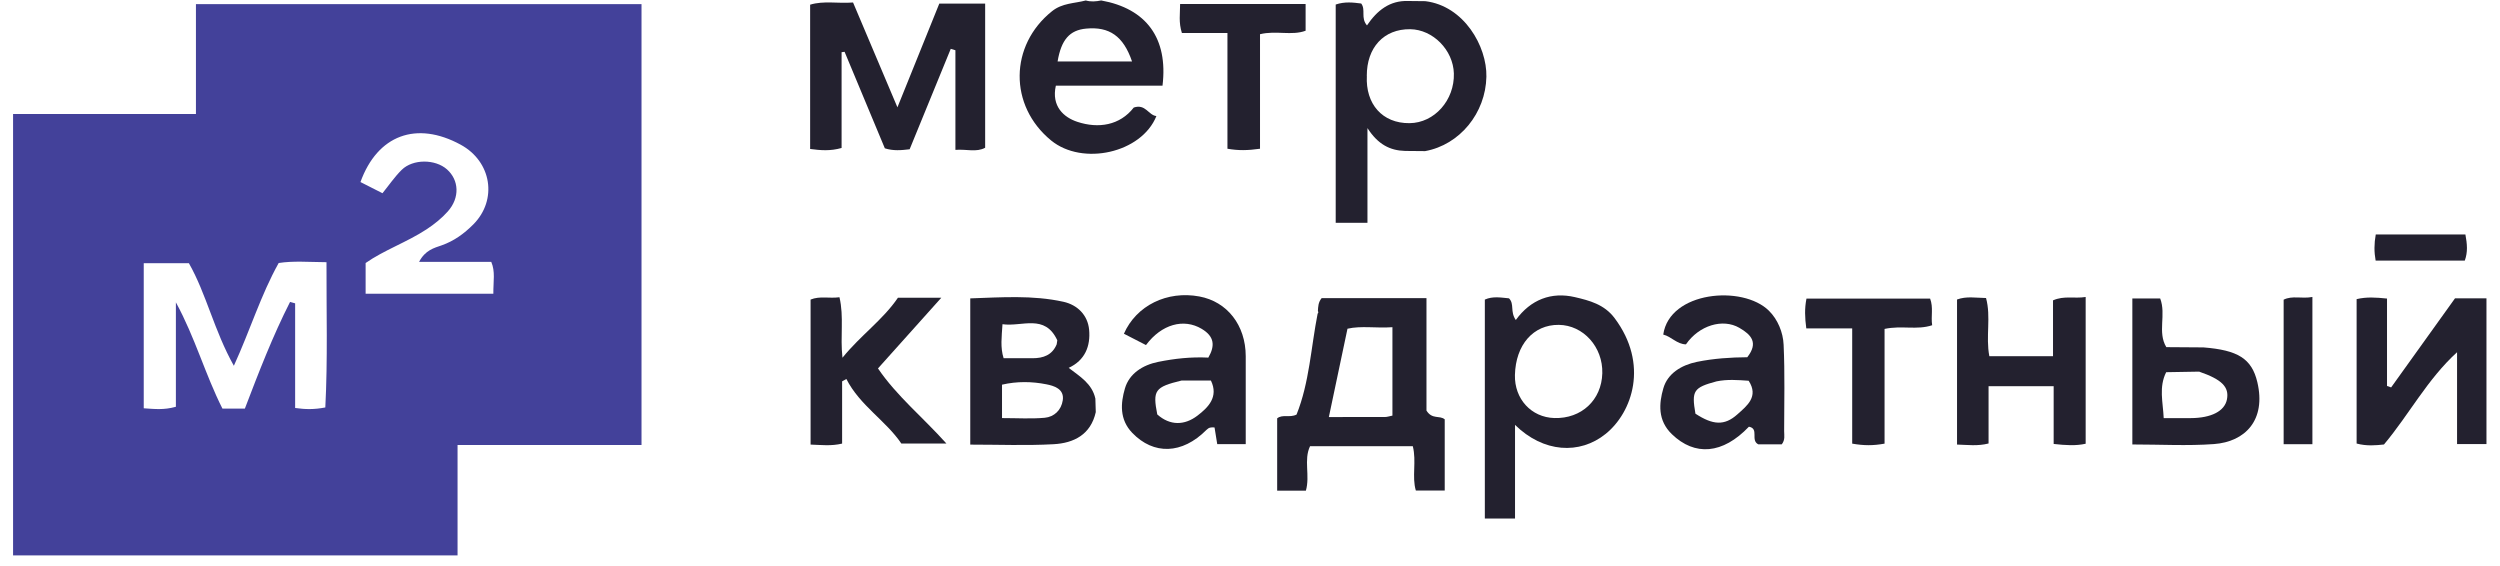
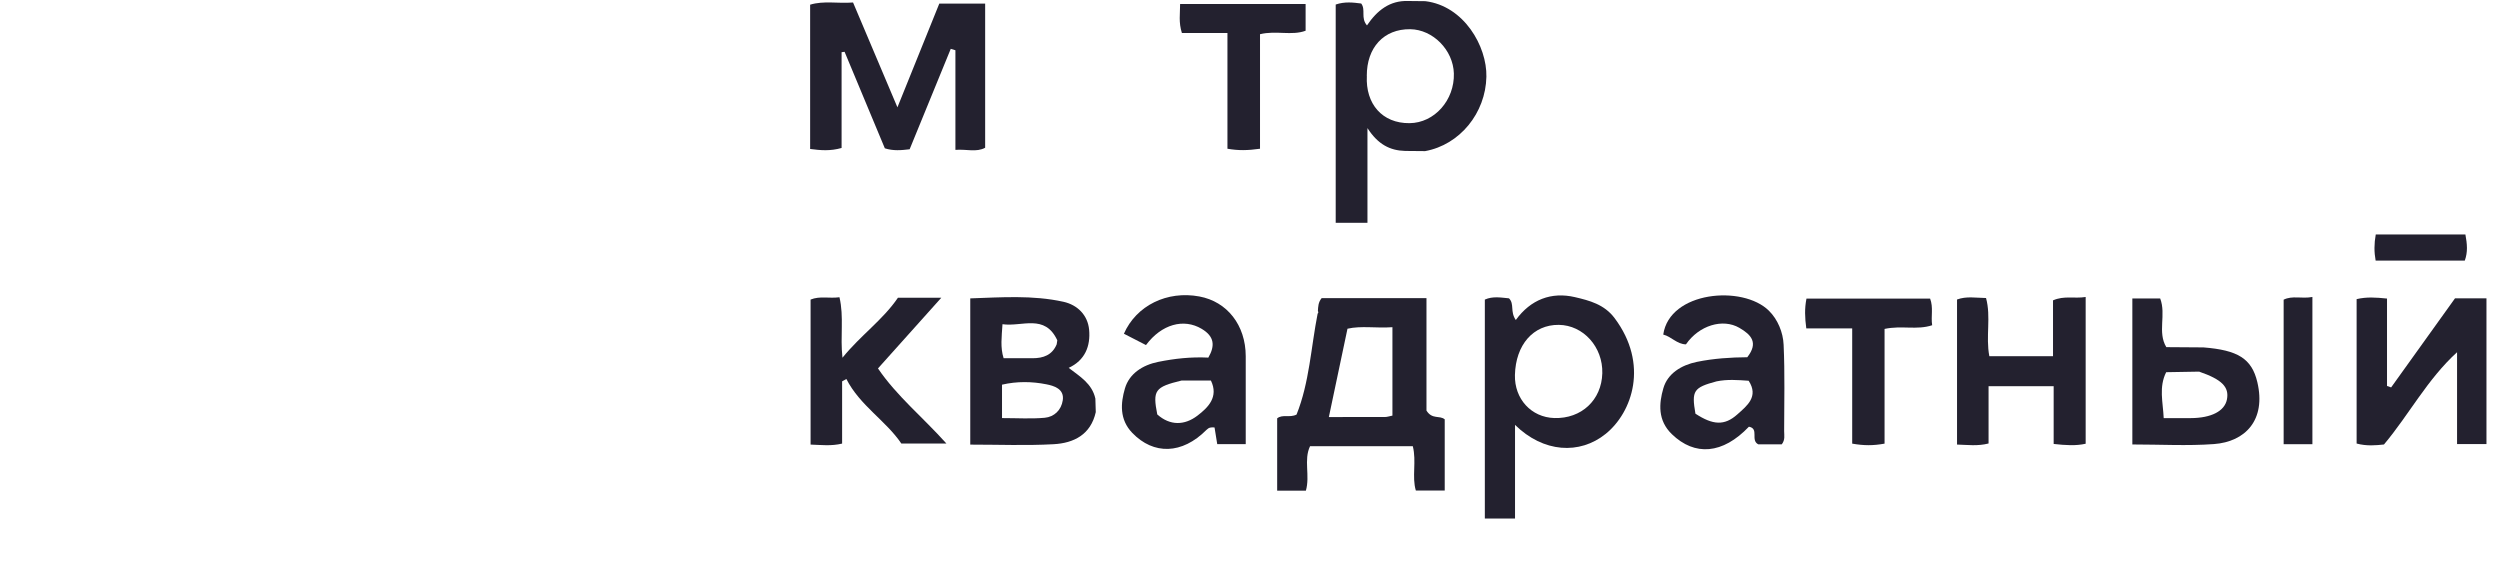
<svg xmlns="http://www.w3.org/2000/svg" width="181" height="41" viewBox="0 0 181 41" fill="none">
  <g clip-path="url(#clip0_16_12496)">
-     <path d="M46.446 0.297V32.22H33.127V40.212H0.946V8.255H14.186V0.297H46.446ZM17.727 29.585C18.745 26.919 19.745 24.331 21 21.859C21.122 21.893 21.245 21.928 21.368 21.962V29.538C22.116 29.642 22.726 29.657 23.553 29.5C23.732 26.029 23.628 22.539 23.638 18.983C22.32 18.973 21.236 18.876 20.176 19.042C18.878 21.367 18.12 23.886 16.931 26.483C15.494 23.917 14.947 21.295 13.677 19.058H10.407V29.56C11.181 29.61 11.85 29.698 12.734 29.45V21.89C14.12 24.422 14.859 27.119 16.104 29.582H17.724L17.727 29.585ZM30.344 18.954C30.794 18.102 31.435 17.952 31.973 17.764C32.882 17.444 33.605 16.912 34.265 16.251C36.035 14.474 35.598 11.698 33.353 10.476C30.149 8.731 27.329 9.778 26.097 13.18C26.625 13.45 27.153 13.716 27.691 13.989C28.172 13.396 28.577 12.795 29.084 12.297C29.898 11.498 31.514 11.513 32.36 12.262C33.234 13.036 33.309 14.318 32.416 15.314C31.986 15.796 31.467 16.219 30.891 16.598C29.455 17.541 27.807 18.105 26.471 19.042V21.267H35.718C35.712 20.336 35.869 19.669 35.567 18.958H30.348L30.344 18.954Z" fill="#43419A" />
    <path d="M95.416 22.521C95.435 22.207 95.435 21.891 95.687 21.584H103.277V29.727C103.695 30.391 104.22 30.05 104.598 30.36V35.514H102.507C102.208 34.52 102.566 33.411 102.287 32.305H94.847C94.373 33.305 94.86 34.426 94.546 35.526H92.467V30.288C92.857 29.974 93.376 30.266 93.87 30.015C94.8 27.703 94.913 25.162 95.398 22.699C95.451 22.674 95.457 22.615 95.42 22.518L95.416 22.521ZM100.812 30.09V23.689C99.636 23.774 98.554 23.57 97.558 23.799C97.102 25.958 96.665 28.032 96.209 30.194C97.668 30.194 98.973 30.194 100.277 30.191C100.425 30.191 100.573 30.137 100.812 30.09Z" fill="#23212F" />
    <path d="M65.858 10.807C65.248 10.879 64.682 10.935 64.062 10.738C63.097 8.426 62.122 6.089 61.148 3.751C61.075 3.761 61.003 3.77 60.931 3.779V10.713C60.107 10.948 59.412 10.885 58.654 10.785V0.339C59.635 0.039 60.67 0.267 61.761 0.18C62.789 2.608 63.808 5.02 64.974 7.771C66.084 5.02 67.046 2.639 68.005 0.261H71.325V10.697C70.687 11.045 69.97 10.785 69.172 10.851V3.638L68.835 3.535C67.857 5.919 66.883 8.307 65.858 10.807Z" fill="#23212F" />
    <path d="M109.688 30.761V37.544H107.502V21.69C108.084 21.427 108.691 21.549 109.251 21.599C109.662 22.013 109.313 22.552 109.744 23.169C110.82 21.684 112.319 21.114 114.023 21.512C115.07 21.756 116.152 22.038 116.894 23.028C119.397 26.365 118.177 29.855 116.256 31.409C114.36 32.941 111.735 32.772 109.688 30.761ZM109.681 27.151C109.64 28.881 110.86 30.215 112.533 30.266C114.495 30.325 115.954 28.965 116.007 27.026C116.058 25.124 114.633 23.539 112.857 23.52C111.011 23.501 109.735 24.961 109.681 27.151Z" fill="#23212F" />
    <path d="M101.736 10.928C100.638 10.9 99.764 10.458 99.004 9.274V16.132H96.705V0.329C97.356 0.104 97.963 0.179 98.551 0.254C98.9 0.708 98.494 1.291 98.969 1.839C99.698 0.761 100.613 0.028 101.943 0.072C102.361 0.075 102.78 0.082 103.195 0.085C105.993 0.426 107.663 3.356 107.615 5.558C107.559 8.187 105.691 10.483 103.179 10.941C102.698 10.938 102.217 10.935 101.736 10.928ZM98.96 5.499C98.859 7.516 100.069 8.936 102.05 8.917C103.861 8.901 105.314 7.244 105.26 5.32C105.213 3.625 103.745 2.134 102.097 2.115C100.192 2.093 98.947 3.437 98.956 5.499H98.96Z" fill="#23212F" />
    <path d="M79.334 29.837C78.972 31.463 77.749 32.08 76.284 32.161C74.309 32.271 72.325 32.19 70.247 32.19V21.603C72.492 21.528 74.762 21.355 76.998 21.85C78.007 22.076 78.755 22.812 78.853 23.877C78.96 25.055 78.56 26.086 77.372 26.634C78.167 27.245 79.067 27.769 79.305 28.859C79.315 29.185 79.324 29.511 79.334 29.837ZM76.548 24.639C75.649 22.696 73.995 23.677 72.58 23.473C72.523 24.388 72.413 25.146 72.662 25.936C73.407 25.936 74.083 25.936 74.759 25.936C75.532 25.936 76.18 25.71 76.504 24.93C76.52 24.833 76.532 24.736 76.548 24.639ZM72.546 30.269C73.671 30.269 74.658 30.335 75.633 30.247C76.328 30.184 76.837 29.689 76.944 28.984C77.073 28.142 76.281 27.928 75.765 27.825C74.718 27.615 73.624 27.599 72.546 27.85V30.269Z" fill="#23212F" />
-     <path d="M79.718 0.031C82.994 0.62 84.582 2.76 84.166 6.2H76.444C76.105 7.704 77.029 8.5 77.998 8.82C79.526 9.327 81.079 9.08 82.085 7.786C82.94 7.497 83.148 8.346 83.723 8.403C82.648 11.082 78.372 12.025 76.102 10.17C73.024 7.651 73.083 3.28 76.162 0.815C76.91 0.213 77.784 0.254 78.611 0.034C78.979 0.141 79.35 0.11 79.718 0.034V0.031ZM81.959 4.449C81.331 2.604 80.309 1.914 78.636 2.071C77.444 2.181 76.834 2.873 76.57 4.449H81.956H81.959Z" fill="#23212F" />
    <path d="M170.616 21.657C171.348 21.487 172.005 21.531 172.82 21.616V27.945C172.92 27.979 173.018 28.014 173.118 28.048C174.643 25.918 176.171 23.79 177.744 21.597H180.02V32.152H177.891V25.501C175.734 27.465 174.442 29.981 172.6 32.181C172.024 32.243 171.358 32.309 170.619 32.112V21.66L170.616 21.657Z" fill="#23212F" />
    <path d="M126.622 30.893C124.723 32.886 122.705 33.042 121.041 31.432C120.007 30.432 120.107 29.207 120.428 28.108C120.733 27.052 121.714 26.435 122.855 26.2C124.072 25.952 125.305 25.871 126.503 25.864C127.33 24.808 126.786 24.232 125.927 23.734C124.726 23.038 123.013 23.555 122.063 24.931C121.415 24.924 121.004 24.367 120.419 24.223C120.868 21.09 126.16 20.61 128.072 22.499C128.707 23.126 129.097 24.063 129.134 24.962C129.229 27.042 129.175 29.129 129.172 31.213C129.172 31.517 129.257 31.839 128.999 32.171H127.301C126.71 31.87 127.383 31.037 126.622 30.893ZM126.6 27.566C125.82 27.512 125.044 27.45 124.27 27.613C122.607 28.061 122.462 28.286 122.749 29.95C124.016 30.777 124.849 30.837 125.783 30.003C126.484 29.377 127.349 28.715 126.603 27.566H126.6Z" fill="#23212F" />
    <path d="M90.191 32.157H88.128C88.056 31.713 87.993 31.324 87.933 30.948C87.666 30.926 87.528 30.945 87.345 31.127C85.582 32.9 83.522 32.944 81.978 31.343C81.035 30.365 81.136 29.184 81.444 28.125C81.755 27.057 82.717 26.427 83.865 26.198C85.034 25.963 86.213 25.829 87.484 25.891C87.987 25.017 87.918 24.353 86.996 23.805C85.704 23.037 84.101 23.466 82.969 24.983C82.444 24.713 81.906 24.438 81.371 24.162C82.271 22.116 84.5 21.029 86.833 21.464C88.852 21.84 90.185 23.545 90.191 25.782C90.197 27.865 90.191 29.949 90.191 32.161V32.157ZM85.541 27.552C83.61 28.022 83.444 28.254 83.786 30.005C84.714 30.832 85.761 30.804 86.691 30.096C87.477 29.497 88.242 28.736 87.669 27.549C86.959 27.549 86.251 27.549 85.541 27.549V27.552Z" fill="#23212F" />
    <path d="M148.685 27.962H143.972V32.108C143.17 32.311 142.472 32.208 141.689 32.186V21.684C142.374 21.433 143.044 21.565 143.789 21.577C144.163 22.94 143.755 24.356 144.028 25.791H148.638V21.746C149.449 21.389 150.175 21.634 151.002 21.502V32.126C150.298 32.286 149.549 32.239 148.685 32.142V27.959V27.962Z" fill="#23212F" />
    <path d="M63.566 26.674C64.927 28.679 66.798 30.189 68.521 32.112H65.257C64.138 30.452 62.258 29.365 61.277 27.438C61.173 27.494 61.069 27.554 60.969 27.61V32.116C60.167 32.307 59.469 32.213 58.686 32.188V21.689C59.356 21.413 60.035 21.623 60.777 21.52C61.113 22.942 60.821 24.342 60.994 25.9C62.302 24.283 63.931 23.149 65.012 21.554H68.153C66.55 23.343 65.066 25 63.569 26.67L63.566 26.674Z" fill="#23212F" />
    <path d="M159.532 25.152C162.01 25.349 163.026 25.954 163.431 27.668C164.076 30.409 162.557 31.985 160.29 32.151C158.366 32.292 156.426 32.179 154.382 32.179V21.611H156.398C156.847 22.786 156.184 24.046 156.841 25.133C157.737 25.139 158.636 25.145 159.532 25.152ZM159.221 26.906L156.832 26.947C156.288 28.022 156.599 29.115 156.652 30.271C157.372 30.271 157.992 30.271 158.611 30.271C160.095 30.265 161.064 29.767 161.23 28.921C161.406 28.018 160.862 27.473 159.224 26.909L159.221 26.906Z" fill="#23212F" />
    <path d="M139.74 21.617C139.988 22.269 139.79 22.892 139.888 23.547C138.79 23.914 137.677 23.547 136.442 23.814V32.119C135.605 32.27 134.948 32.267 134.099 32.119V23.776H130.776C130.669 22.98 130.647 22.338 130.788 21.62H139.743L139.74 21.617Z" fill="#23212F" />
    <path d="M91.225 10.769C90.326 10.895 89.665 10.907 88.867 10.769V2.388H85.569C85.323 1.617 85.44 1 85.44 0.289H94.526V2.225C93.517 2.601 92.401 2.191 91.225 2.476V10.769Z" fill="#23212F" />
    <path d="M167.418 32.162H165.336V21.697C165.968 21.381 166.648 21.647 167.418 21.5V32.162Z" fill="#23212F" />
    <path d="M178.495 16.973C178.624 17.681 178.677 18.238 178.451 18.868H171.996C171.883 18.251 171.883 17.652 172.005 16.973H178.495Z" fill="#23212F" />
  </g>
  <defs>
    <clipPath id="clip0_16_12496">
      <rect width="179.07" height="40.185" fill="white" transform="translate(0.946 0.033)" />
    </clipPath>
  </defs>
</svg>